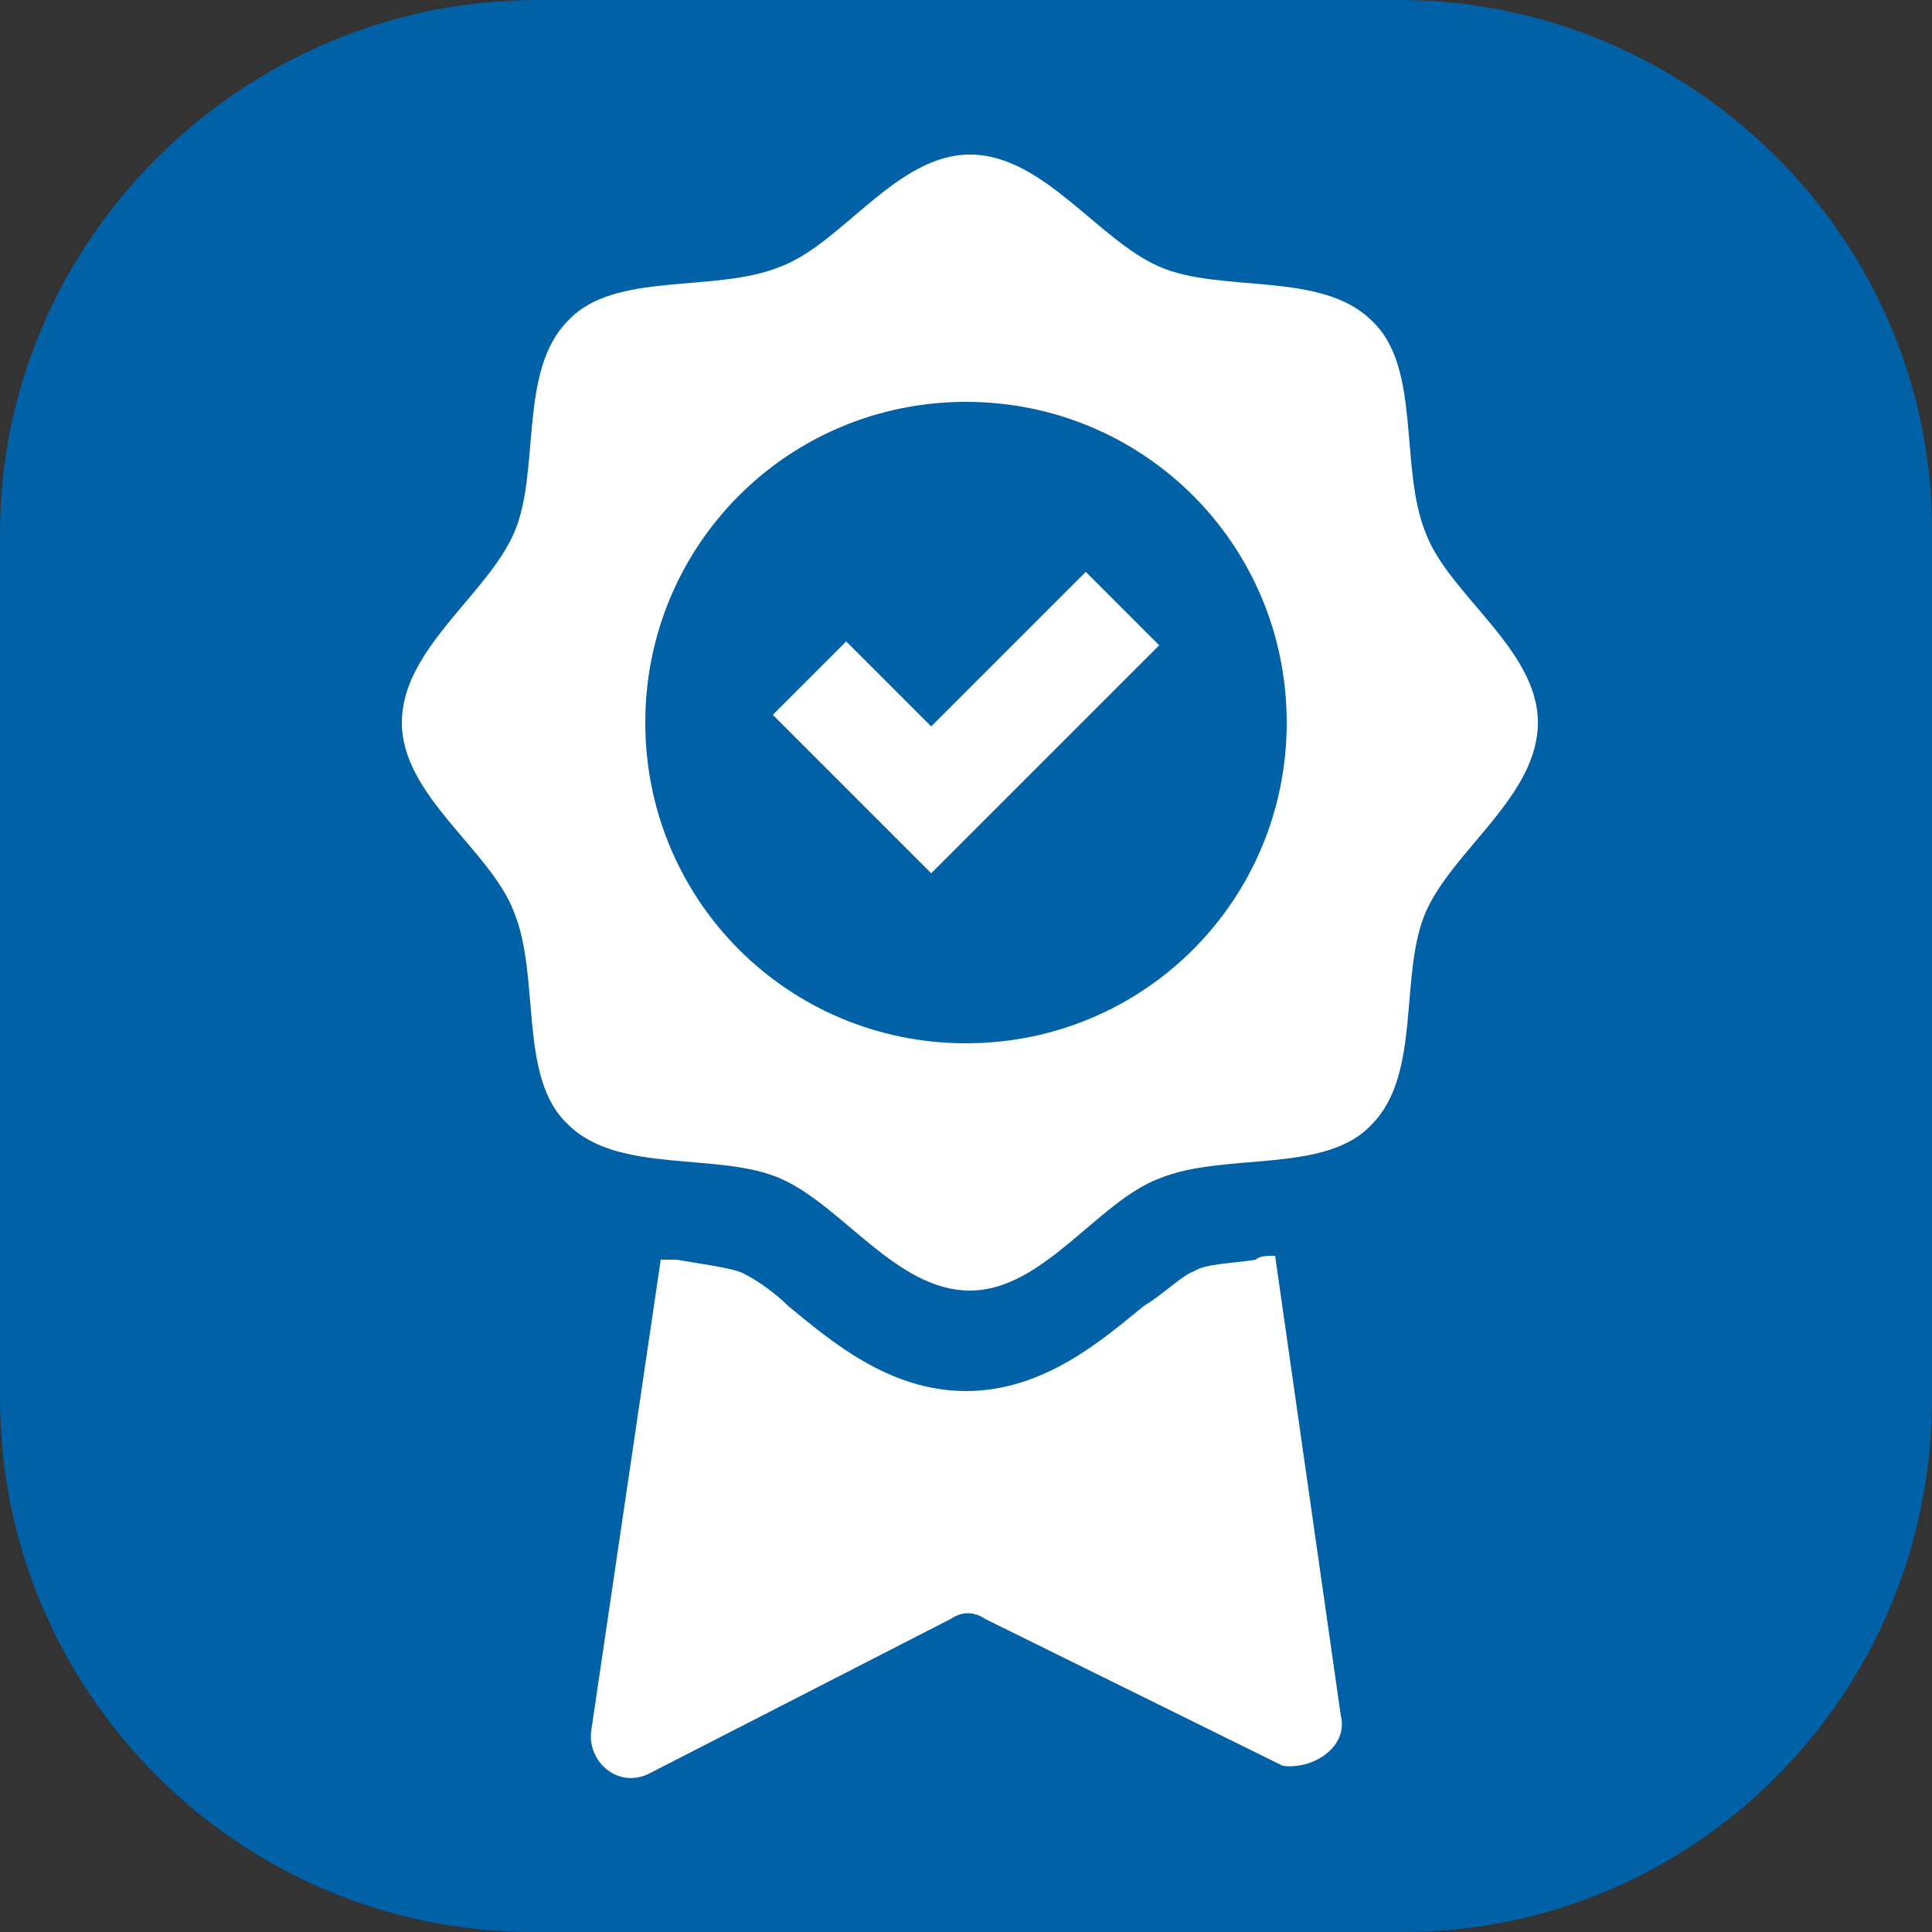
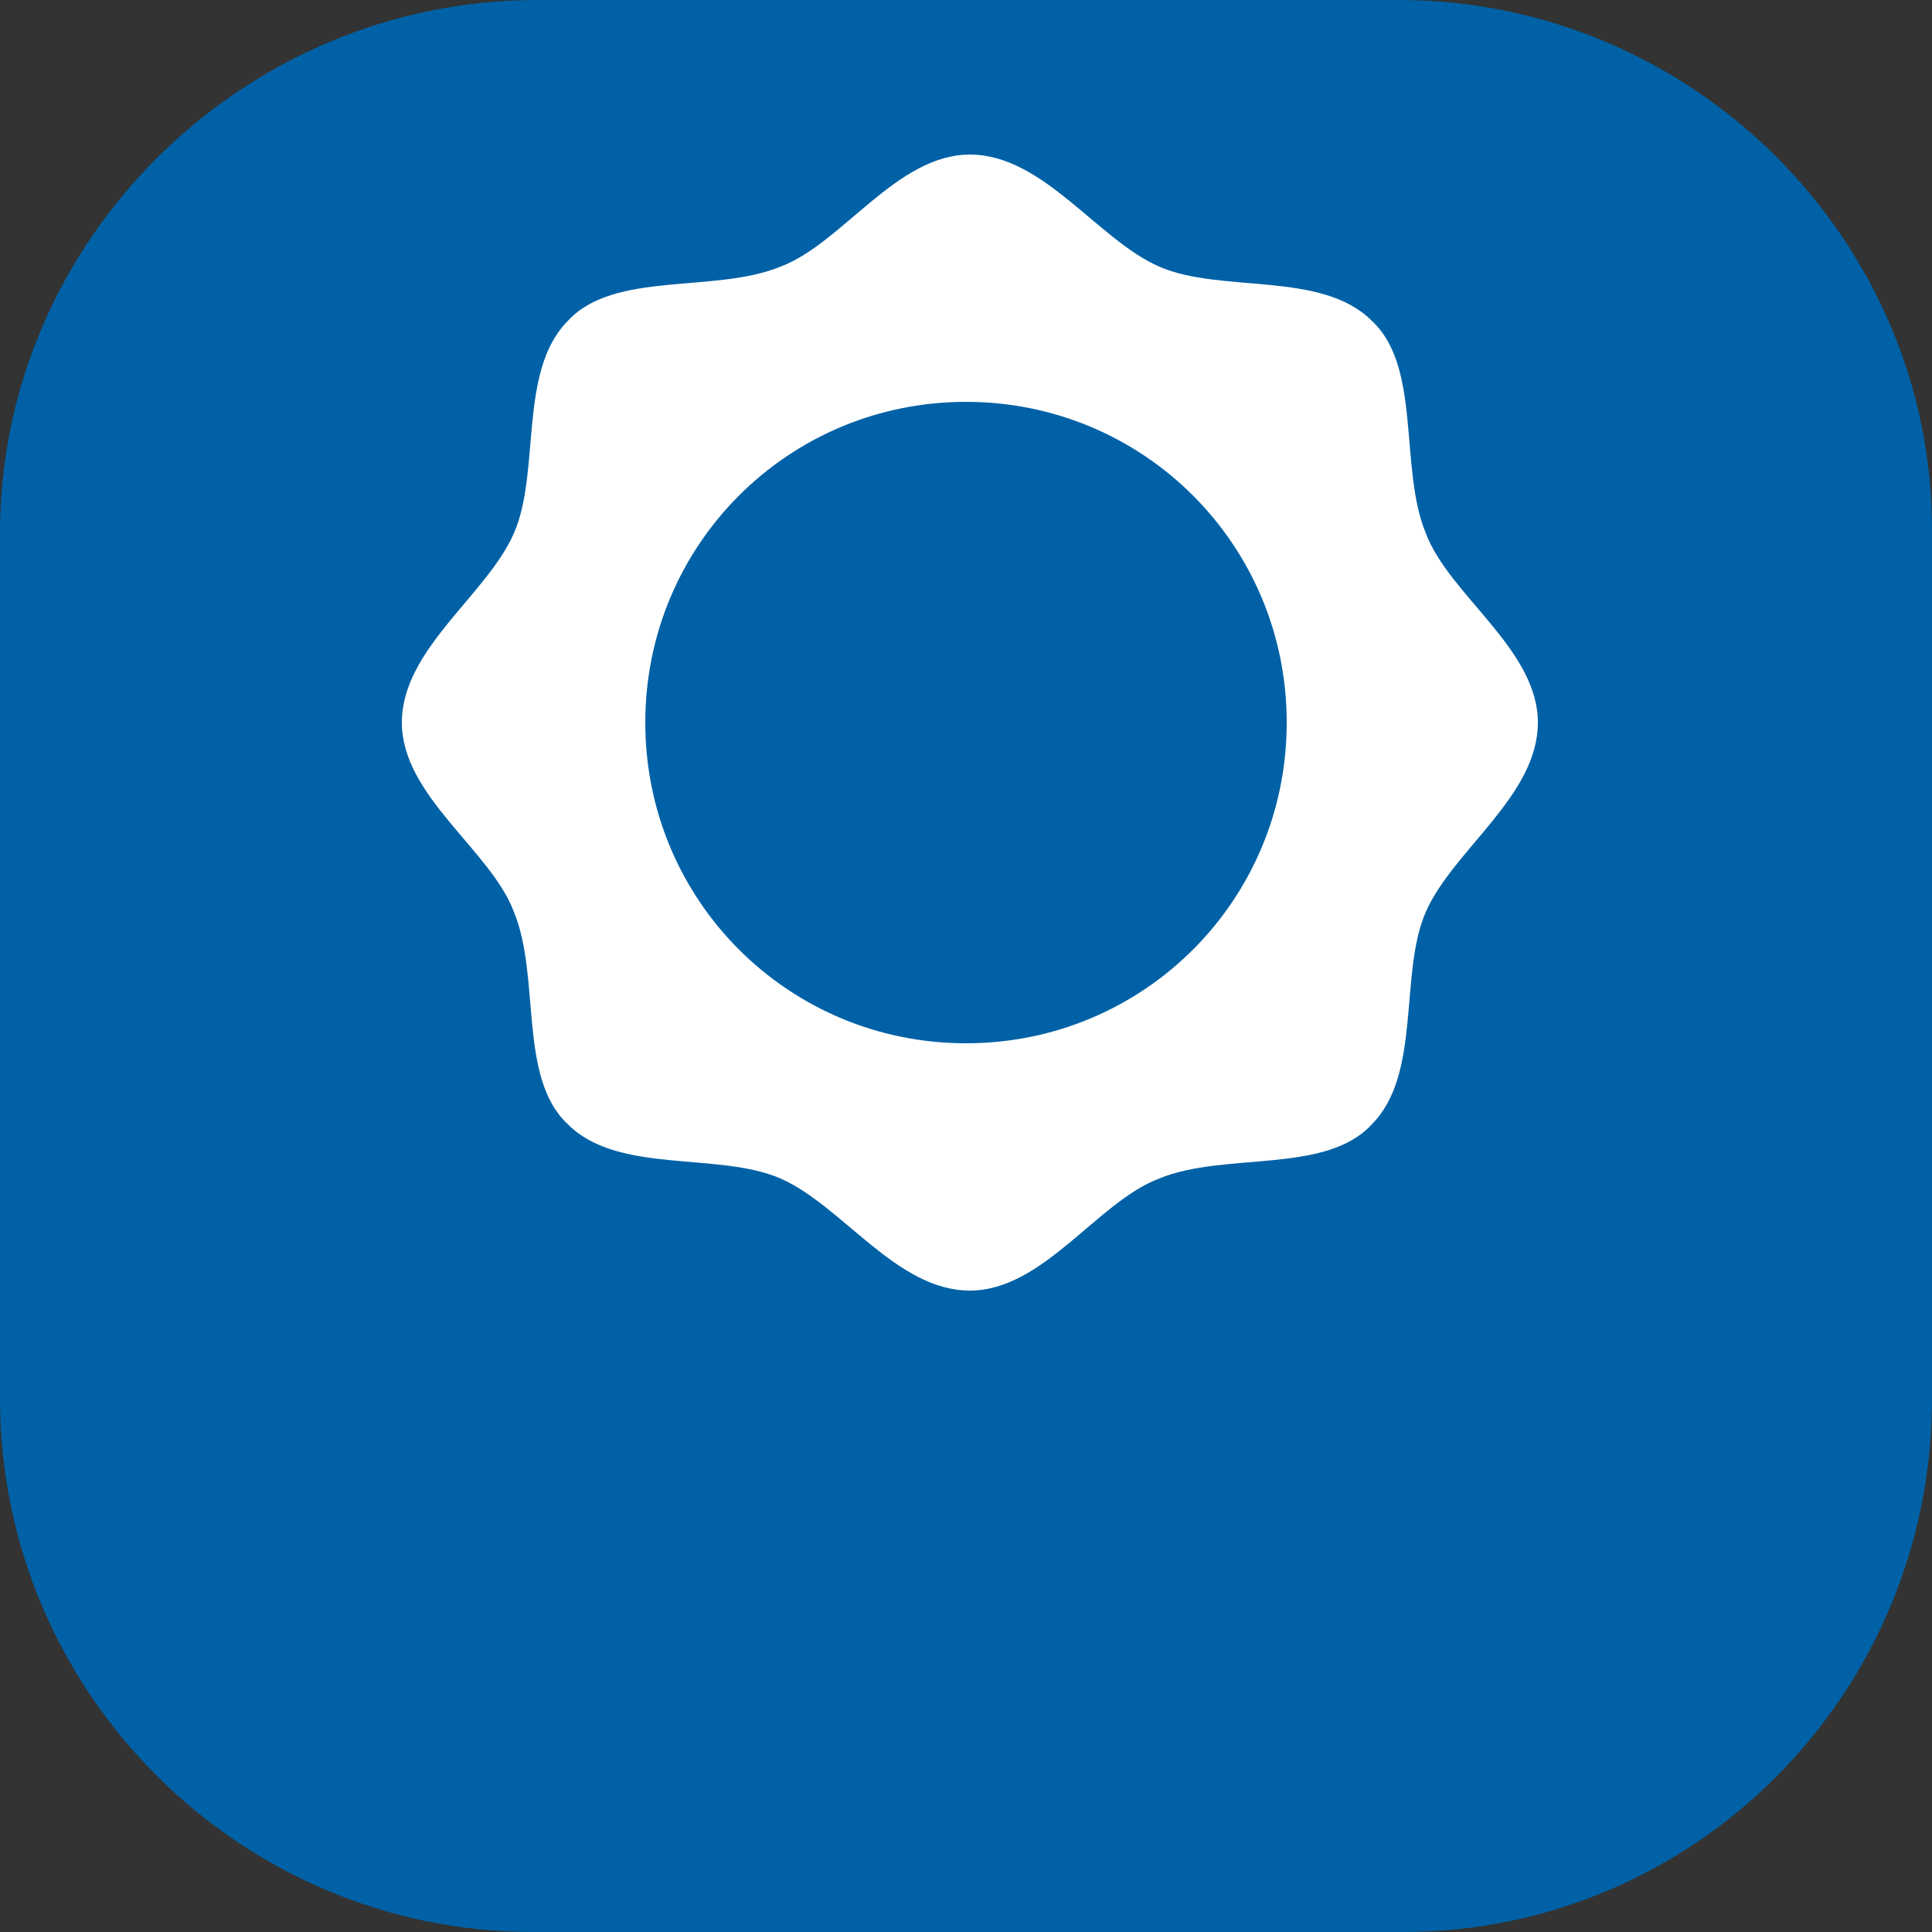
<svg xmlns="http://www.w3.org/2000/svg" version="1.1" x="0px" y="0px" viewBox="0 0 50 50" style="enable-background:new 0 0 50 50;" xml:space="preserve">
  <rect x="0" y="0" width="50" height="50" fill="#333333" stroke="none" />
  <style type="text/css">
	.Grün_x0020_bogenförmig{fill:url(#SVGID_1_);stroke:#FFFFFF;stroke-width:0.25;stroke-miterlimit:1;}
	.st0{fill:#0061A6;}
	.st1{fill:#FFFFFF;}
</style>
  <linearGradient id="SVGID_1_" gradientUnits="userSpaceOnUse" x1="-273.44" y1="445.945" x2="-272.733" y2="445.238">
    <stop offset="0" style="stop-color:#1BA138" />
    <stop offset="0.983" style="stop-color:#23391D" />
  </linearGradient>
  <g id="Ebene_2">
    <path class="st0" d="M13.8,50h22.5C43.9,50,50,43.8,50,36.2V13.7C50,6.2,43.8,0,36.2,0H13.9C6.3,0,0,6.2,0,13.8v22.4   C0,43.8,6.2,50,13.8,50" />
  </g>
  <g id="Ebene_3">
    <g>
      <g>
        <g>
          <g>
            <path class="st1" d="M36.9,13.8c-0.7-1.7-0.1-4.3-1.4-5.5c-1.3-1.3-3.9-0.7-5.5-1.4c-1.6-0.7-3-2.9-4.9-2.9       c-1.9,0-3.3,2.3-4.9,2.9c-1.7,0.7-4.3,0.1-5.5,1.4c-1.3,1.3-0.7,3.9-1.4,5.5c-0.7,1.6-2.9,3-2.9,4.9c0,1.9,2.3,3.3,2.9,4.9       c0.7,1.7,0.1,4.3,1.4,5.5c1.3,1.3,3.9,0.7,5.5,1.4c1.6,0.7,3,2.9,4.9,2.9c1.9,0,3.3-2.3,4.9-2.9c1.7-0.7,4.3-0.1,5.5-1.4       c1.3-1.3,0.7-3.9,1.4-5.5c0.7-1.6,2.9-3,2.9-4.9C39.8,16.8,37.5,15.4,36.9,13.8z M25,27c-4.6,0-8.3-3.7-8.3-8.3       c0-4.6,3.7-8.3,8.3-8.3c4.6,0,8.3,3.7,8.3,8.3C33.3,23.3,29.6,27,25,27z" />
-             <path class="st1" d="M24.1,22.6l1.9-1.9l4-4l-1.9-1.9l-4,4l-2.2-2.2L20,18.5l2.2,2.2L24.1,22.6z M34.7,44.4L33,32.5       c-0.2,0-0.4,0-0.5,0.1c-0.6,0.1-1.3,0.1-1.6,0.3c-0.3,0.1-0.8,0.6-1.3,0.9c-1.1,0.9-2.6,2.2-4.6,2.2c-2,0-3.5-1.3-4.6-2.2       c-0.4-0.4-1-0.8-1.3-0.9c-0.3-0.1-1-0.2-1.6-0.3c-0.1,0-0.2,0-0.4,0l-1.8,12.2c-0.1,0.8,0.7,1.5,1.5,1.1l7.8-4       c0.3-0.2,0.6-0.2,0.9,0l7.7,3.8C34,45.8,34.9,45.2,34.7,44.4z" />
          </g>
        </g>
      </g>
    </g>
  </g>
</svg>